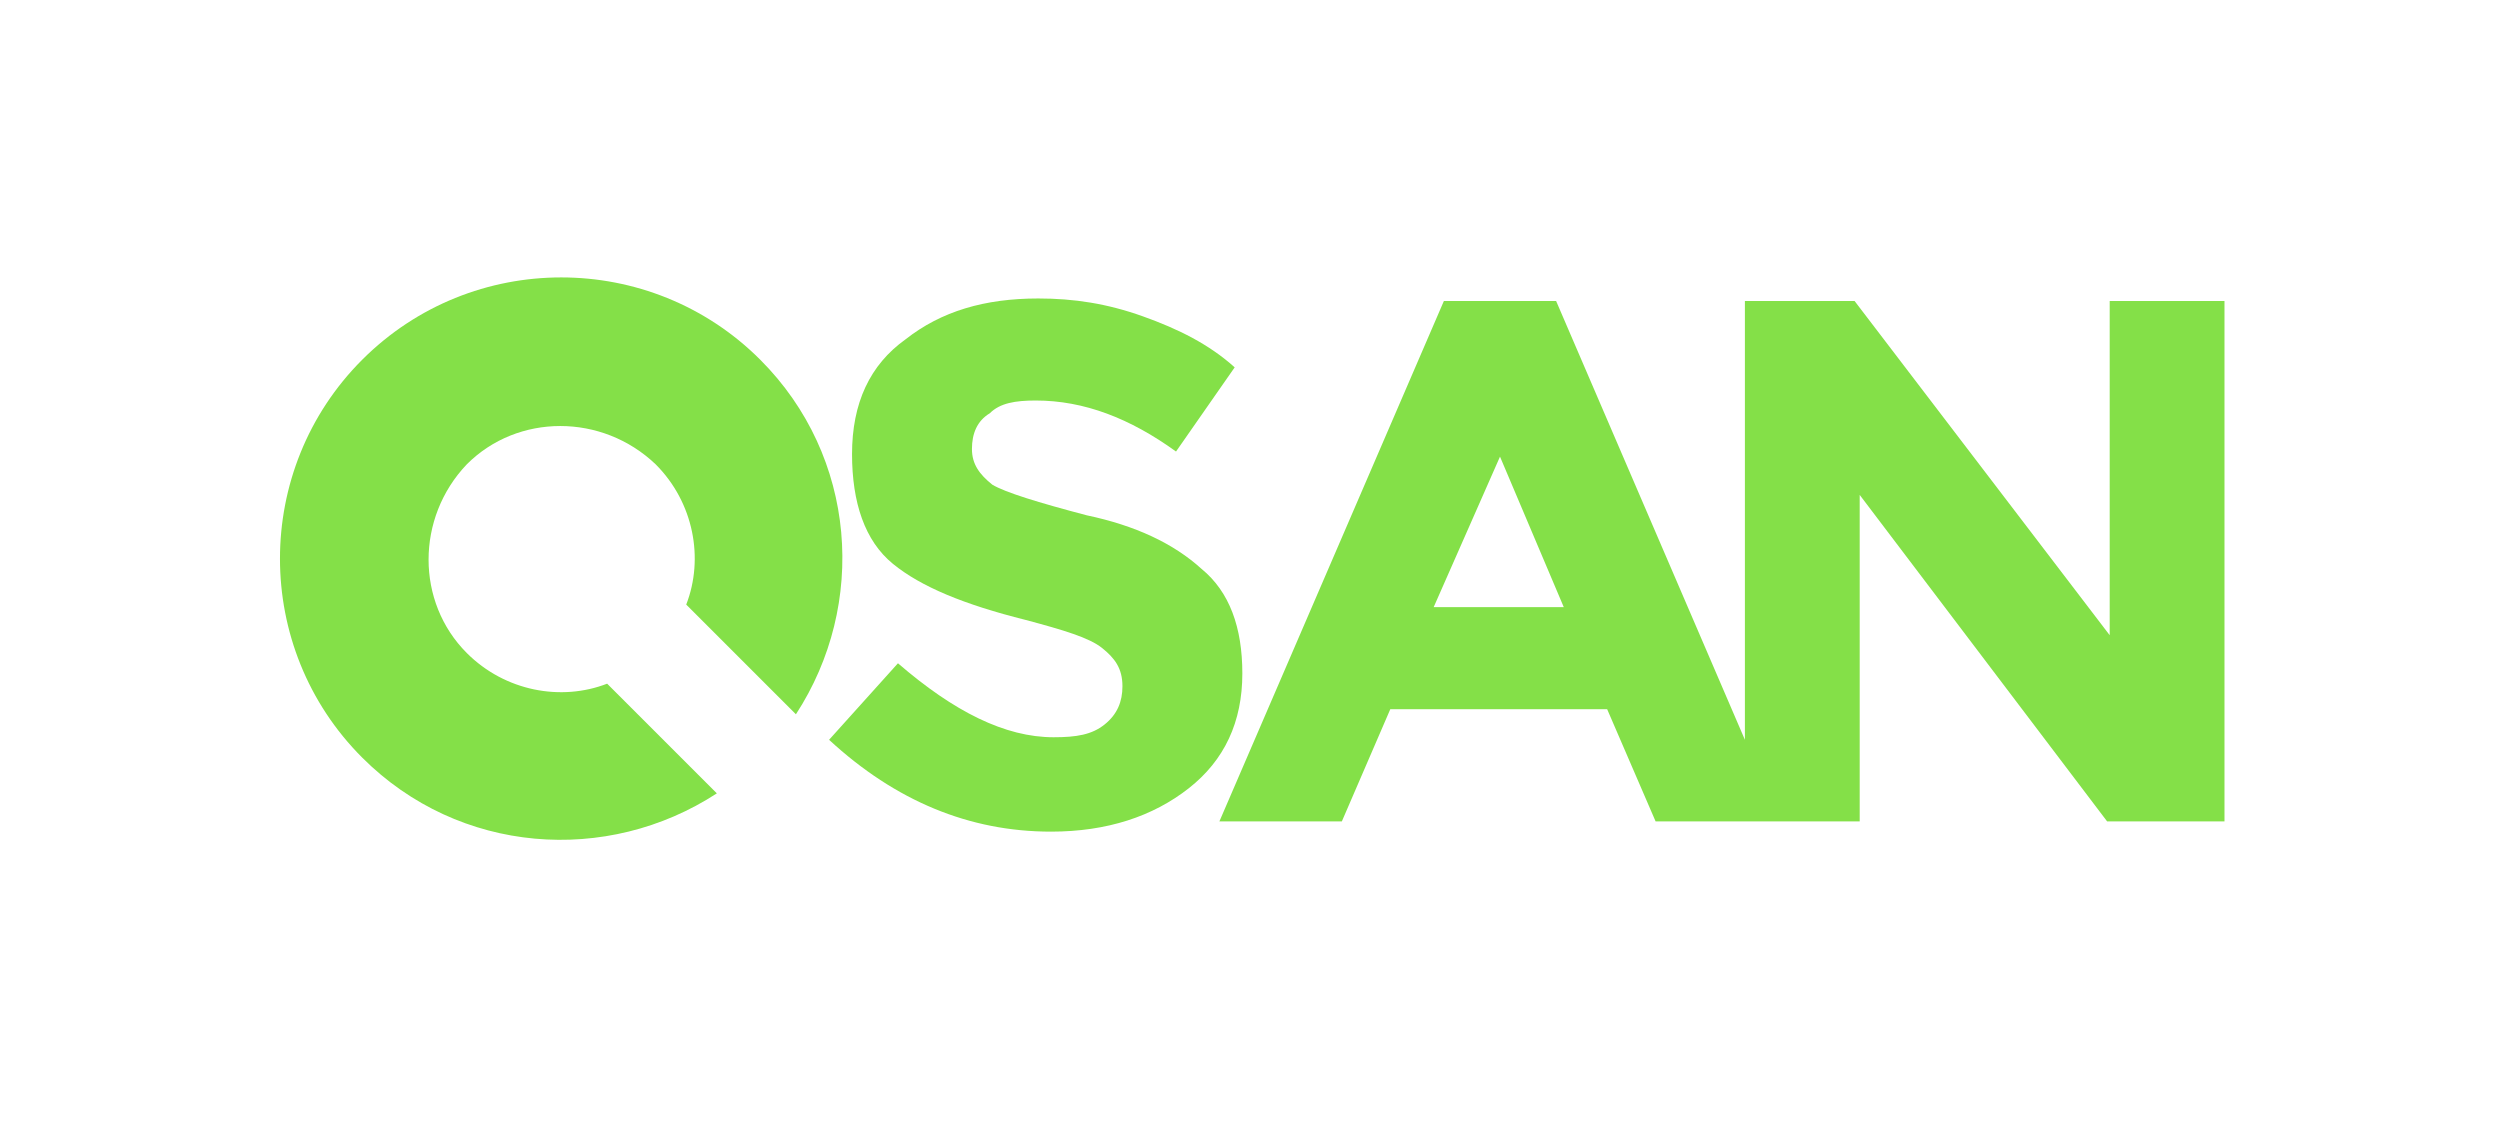
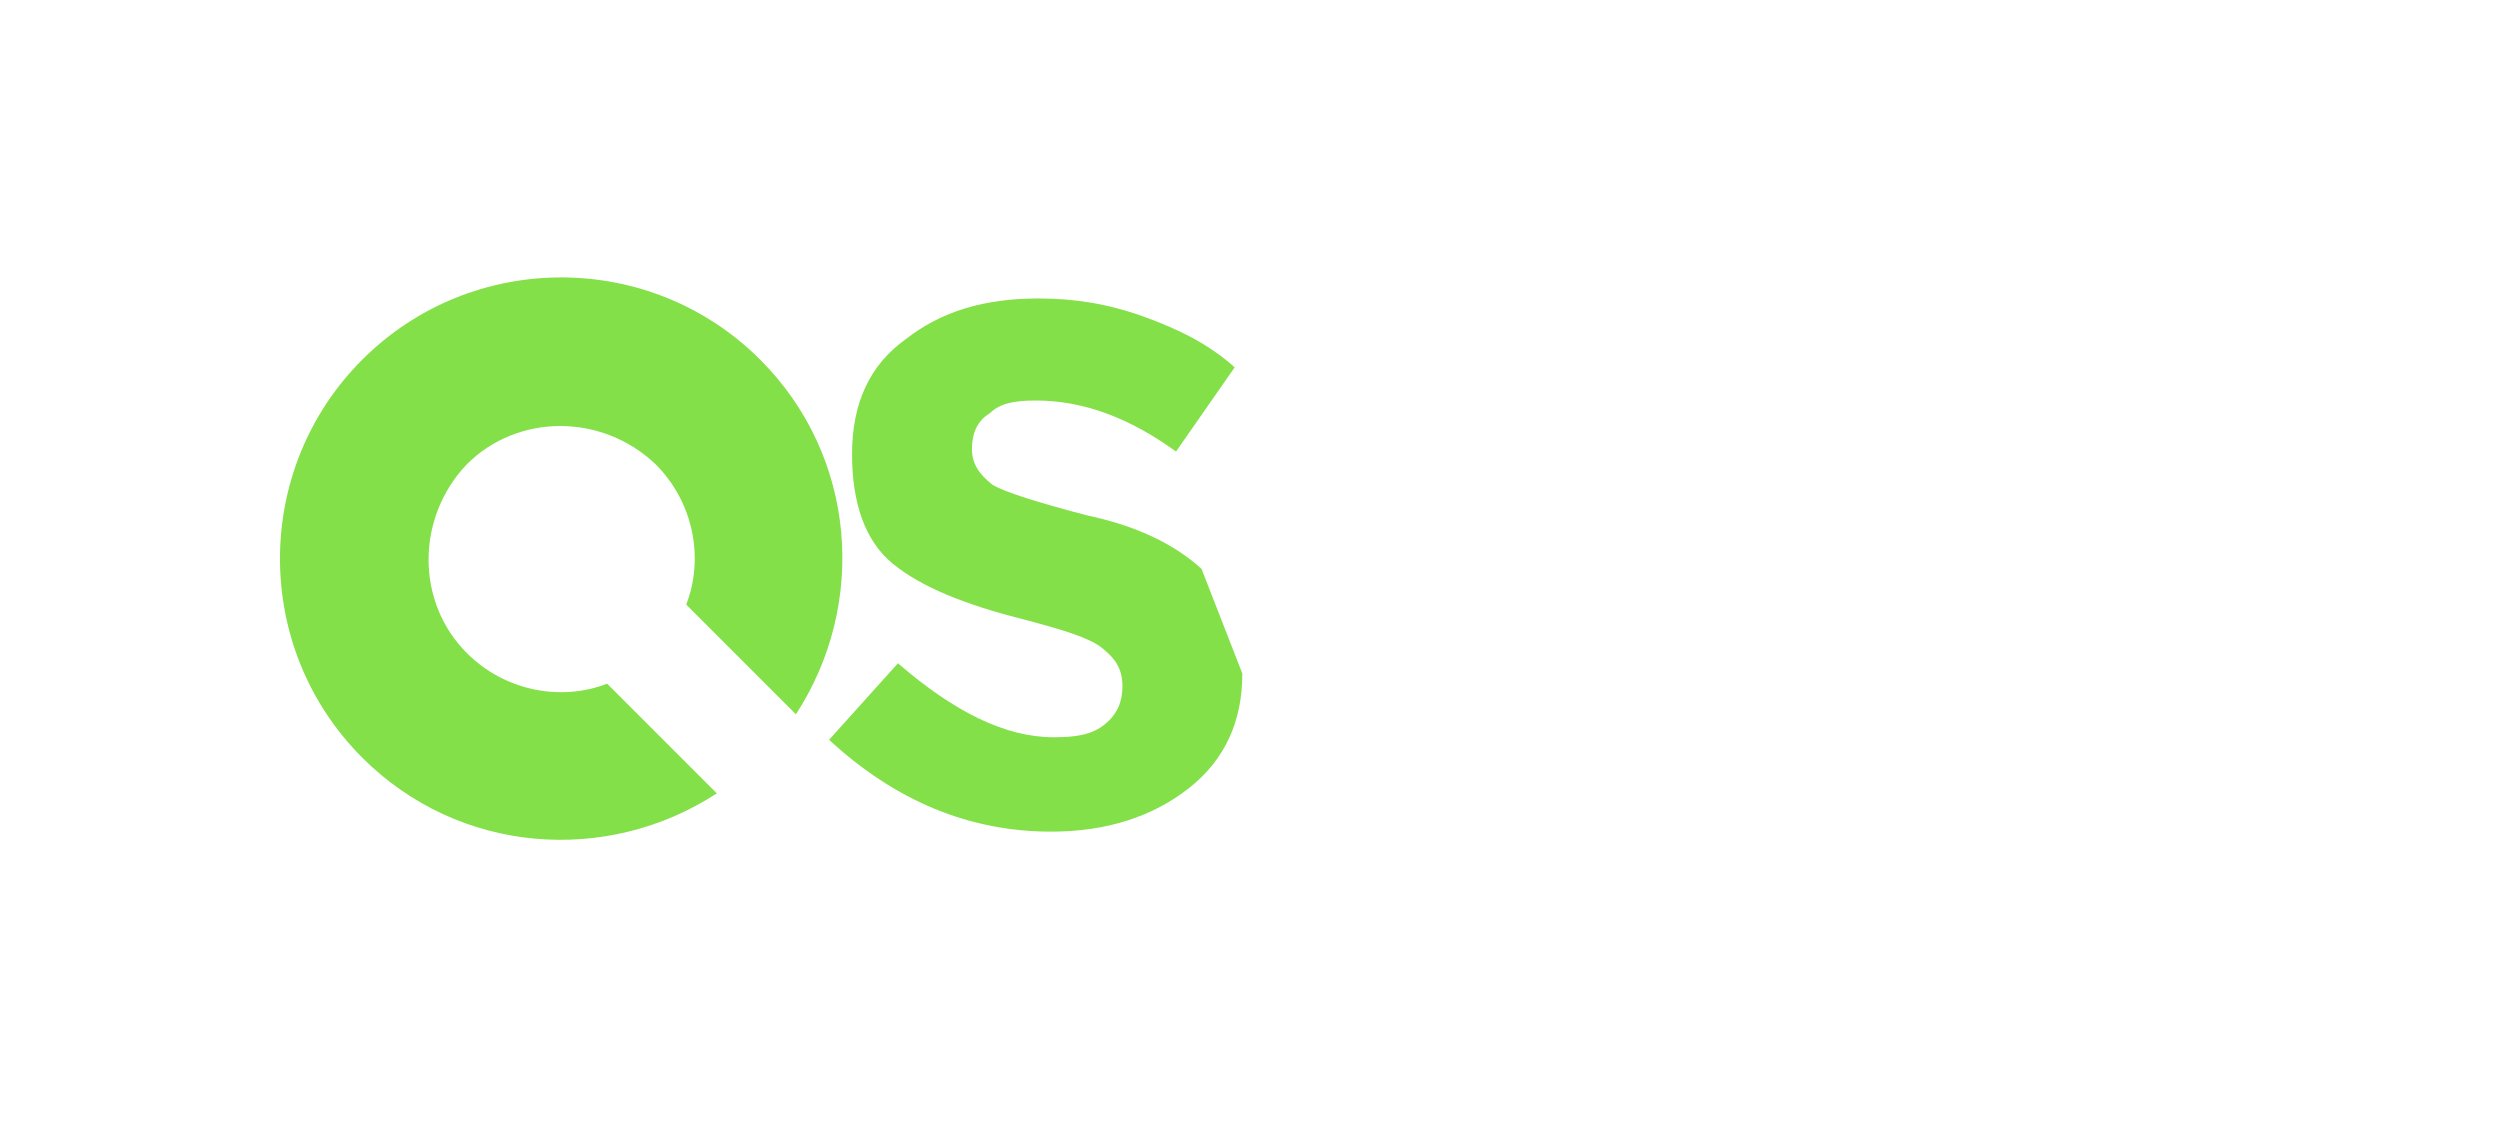
<svg xmlns="http://www.w3.org/2000/svg" version="1.1" id="圖層_1" x="0px" y="0px" width="98px" height="44px" viewBox="0 0 98 44" style="enable-background:new 0 0 98 44;" xml:space="preserve">
  <style type="text/css">
	.st0{fill:none;}
	.st1{fill:#84E048;}
</style>
  <rect class="st0" width="98" height="44" />
  <g>
    <g>
-       <path class="st1" d="M47.1,22.3c-1.1-1-2.6-1.7-4.5-2.1c-1.9-0.5-3.2-0.9-3.7-1.2c-0.5-0.4-0.8-0.8-0.8-1.4s0.2-1.1,0.7-1.4    c0.4-0.4,1-0.5,1.8-0.5c1.9,0,3.7,0.7,5.5,2l2.3-3.3c-1-0.9-2.2-1.5-3.6-2c-1.4-0.5-2.7-0.7-4.1-0.7c-2.1,0-3.8,0.5-5.2,1.6    c-1.4,1-2.1,2.5-2.1,4.5c0,1.9,0.5,3.4,1.6,4.3s2.8,1.6,5.2,2.2c1.5,0.4,2.5,0.7,3,1.1s0.8,0.8,0.8,1.5c0,0.6-0.2,1.1-0.7,1.5    s-1.1,0.5-2,0.5c-1.9,0-3.9-1-6.1-2.9l-2.7,3c2.6,2.4,5.5,3.6,8.7,3.6c2.2,0,4-0.6,5.4-1.7s2.1-2.6,2.1-4.5    C48.7,24.6,48.2,23.2,47.1,22.3z" />
-       <path class="st1" d="M82.7,11.8v13.1l-10-13.1h-4.3V29L61,11.8h-4.4l-8.8,20.4h4.8l1.9-4.4H63l1.9,4.4h8V19.4l9.7,12.8h4.6V11.8    H82.7z M56.2,23.8l2.6-5.9l2.5,5.9H56.2z" />
+       <path class="st1" d="M47.1,22.3c-1.1-1-2.6-1.7-4.5-2.1c-1.9-0.5-3.2-0.9-3.7-1.2c-0.5-0.4-0.8-0.8-0.8-1.4s0.2-1.1,0.7-1.4    c0.4-0.4,1-0.5,1.8-0.5c1.9,0,3.7,0.7,5.5,2l2.3-3.3c-1-0.9-2.2-1.5-3.6-2c-1.4-0.5-2.7-0.7-4.1-0.7c-2.1,0-3.8,0.5-5.2,1.6    c-1.4,1-2.1,2.5-2.1,4.5c0,1.9,0.5,3.4,1.6,4.3s2.8,1.6,5.2,2.2c1.5,0.4,2.5,0.7,3,1.1s0.8,0.8,0.8,1.5c0,0.6-0.2,1.1-0.7,1.5    s-1.1,0.5-2,0.5c-1.9,0-3.9-1-6.1-2.9l-2.7,3c2.6,2.4,5.5,3.6,8.7,3.6c2.2,0,4-0.6,5.4-1.7s2.1-2.6,2.1-4.5    z" />
    </g>
    <path class="st1" d="M18.3,25.6c-2-2-2-5.3,0-7.4c2-2,5.3-2,7.4,0c1.5,1.5,1.9,3.7,1.2,5.5l4.3,4.3c2.8-4.3,2.4-10.1-1.4-13.9   c-4.3-4.3-11.3-4.3-15.6,0s-4.3,11.3,0,15.6c3.8,3.8,9.6,4.2,13.9,1.4l-4.3-4.3C22,27.5,19.8,27.1,18.3,25.6z" />
  </g>
</svg>